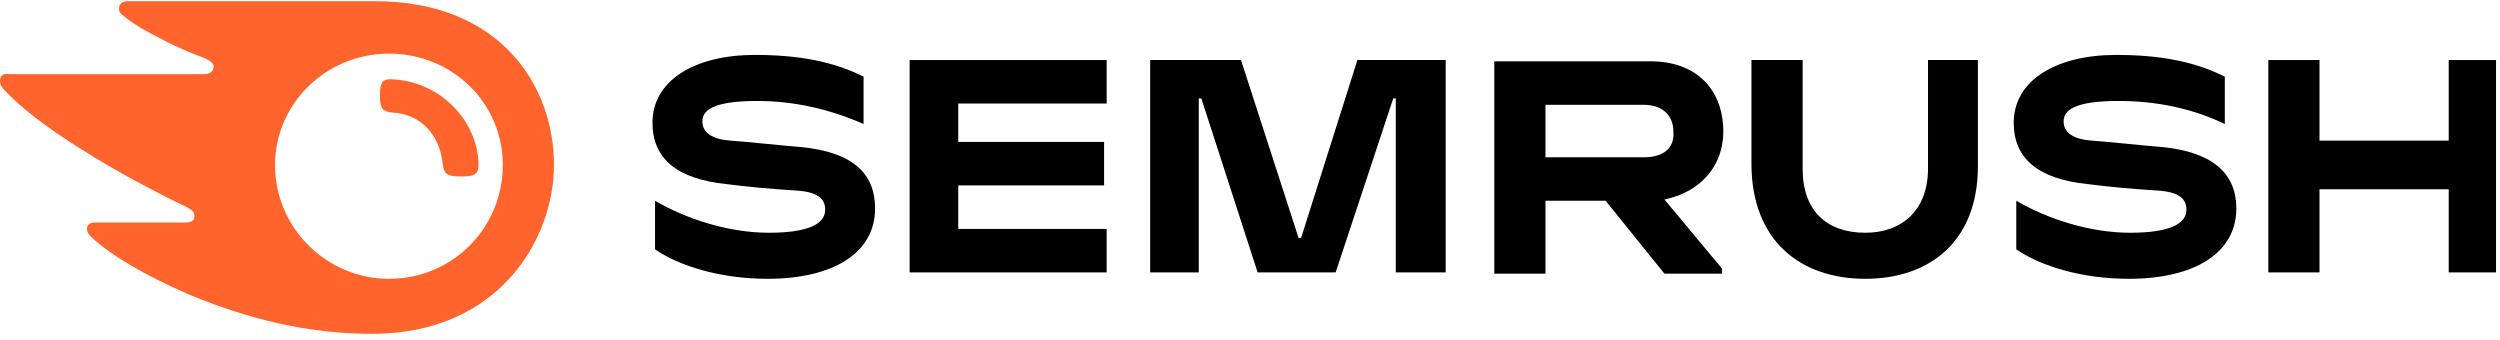
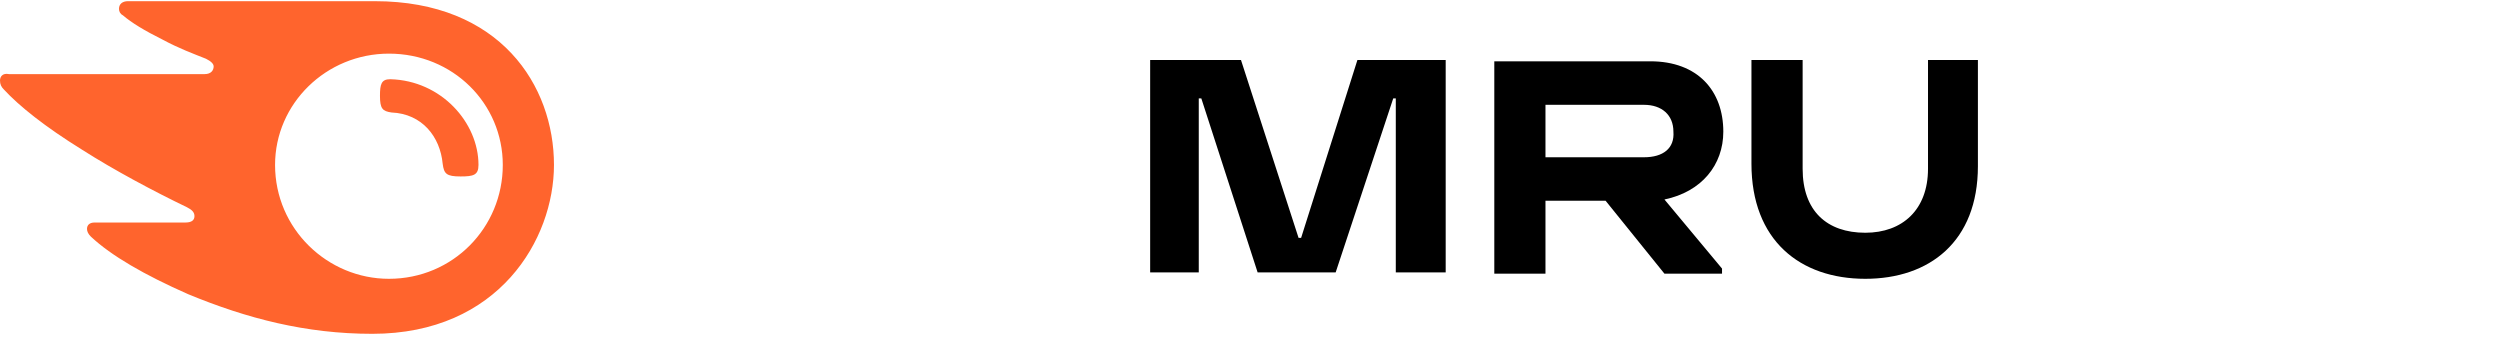
<svg xmlns="http://www.w3.org/2000/svg" width="243" height="33" viewBox="0 0 243 33" fill="none">
  <path d="M167.506 12.799C167.506 8.82 165.018 5.959 160.417 5.959H145.246V26.602H150.22V19.514H156.065L161.785 26.602H167.381V26.105L161.785 19.39C165.392 18.644 167.506 16.032 167.506 12.799ZM159.796 15.286H150.22V10.188H159.796C161.537 10.188 162.656 11.182 162.656 12.799C162.78 14.415 161.661 15.286 159.796 15.286Z" fill="black" />
-   <path d="M242.616 5.835H238.015V13.669H225.455V5.835H220.481V26.478H225.455V18.395H238.015V26.478H242.616V5.835Z" fill="black" />
  <path d="M131.94 5.835L126.469 23.12H126.22L120.624 5.835H111.795V26.478H116.52V9.566H116.769L122.241 26.478H129.826L135.422 9.566H135.671V26.478H140.521V5.835H131.94Z" fill="black" />
-   <path d="M77.846 14.291C76.105 14.167 72.872 13.794 71.006 13.669C69.266 13.545 68.271 12.923 68.271 11.804C68.271 10.685 69.39 9.814 73.618 9.814C77.349 9.814 80.831 10.685 83.939 12.053V7.452C80.955 5.959 77.597 5.338 73.369 5.338C67.525 5.338 63.421 7.825 63.421 11.928C63.421 15.41 65.784 17.4 70.633 17.897C72.374 18.146 75.359 18.395 77.349 18.519C79.587 18.644 80.209 19.39 80.209 20.384C80.209 21.752 78.592 22.623 74.737 22.623C70.758 22.623 66.654 21.255 63.669 19.514V24.239C66.032 25.856 70.012 27.1 74.613 27.1C80.955 27.1 85.058 24.613 85.058 20.26C85.058 16.903 82.945 14.789 77.846 14.291Z" fill="black" />
-   <path d="M88.416 5.835V26.478H107.567V22.25H93.142V18.022H107.318V13.794H93.142V10.063H107.567V5.835H88.416Z" fill="black" />
-   <path d="M210.159 14.291C208.418 14.167 205.185 13.794 203.32 13.669C201.579 13.545 200.584 12.923 200.584 11.804C200.584 10.685 201.703 9.814 205.931 9.814C209.662 9.814 213.144 10.56 216.253 12.053V7.452C213.268 5.959 209.91 5.338 205.682 5.338C199.838 5.338 195.734 7.825 195.734 11.928C195.734 15.41 198.097 17.4 202.947 17.897C204.688 18.146 207.672 18.395 209.662 18.519C211.9 18.644 212.522 19.39 212.522 20.384C212.522 21.752 210.905 22.623 207.05 22.623C203.071 22.623 198.967 21.255 195.983 19.514V24.239C198.346 25.856 202.325 27.1 206.926 27.1C213.268 27.1 217.372 24.613 217.372 20.26C217.372 16.903 215.133 14.789 210.159 14.291Z" fill="black" />
  <path d="M187.402 5.835V16.405C187.402 20.384 184.915 22.623 181.309 22.623C177.578 22.623 175.216 20.509 175.216 16.405V5.835H170.241V15.908C170.241 23.369 174.967 27.1 181.309 27.1C187.527 27.1 192.252 23.493 192.252 16.157V5.835H187.402Z" fill="black" />
  <path d="M46.509 16.032C46.509 17.027 46.011 17.151 44.768 17.151C43.4 17.151 43.151 16.903 43.027 15.908C42.778 13.296 41.037 11.058 38.053 10.934C37.182 10.809 36.933 10.56 36.933 9.317C36.933 8.198 37.058 7.7 37.928 7.7C42.902 7.825 46.509 11.928 46.509 16.032ZM53.846 16.032C53.846 8.322 48.623 0.115 36.436 0.115H12.435C11.938 0.115 11.565 0.363 11.565 0.861C11.565 1.11 11.689 1.358 11.938 1.483C12.809 2.229 14.052 2.975 15.793 3.845C17.41 4.716 18.777 5.213 20.021 5.711C20.518 5.959 20.767 6.208 20.767 6.457C20.767 6.83 20.518 7.203 19.897 7.203H0.87C0.249 7.079 0 7.452 0 7.825C0 8.198 0.124 8.447 0.373 8.695C1.865 10.312 4.352 12.302 7.959 14.54C11.068 16.529 15.047 18.644 18.156 20.136C18.653 20.384 18.902 20.633 18.902 21.006C18.902 21.379 18.653 21.628 18.031 21.628H9.202C8.705 21.628 8.456 21.877 8.456 22.25C8.456 22.499 8.58 22.747 8.829 22.996C10.819 24.861 14.052 26.727 18.28 28.592C24 30.955 29.721 32.447 36.187 32.447C48.498 32.447 53.846 23.245 53.846 16.032ZM37.804 27.1C31.835 27.1 26.736 22.25 26.736 16.032C26.736 10.063 31.71 5.213 37.804 5.213C44.022 5.213 48.871 10.063 48.871 16.032C48.871 22.125 44.022 27.1 37.804 27.1Z" fill="#FF642D" />
</svg>